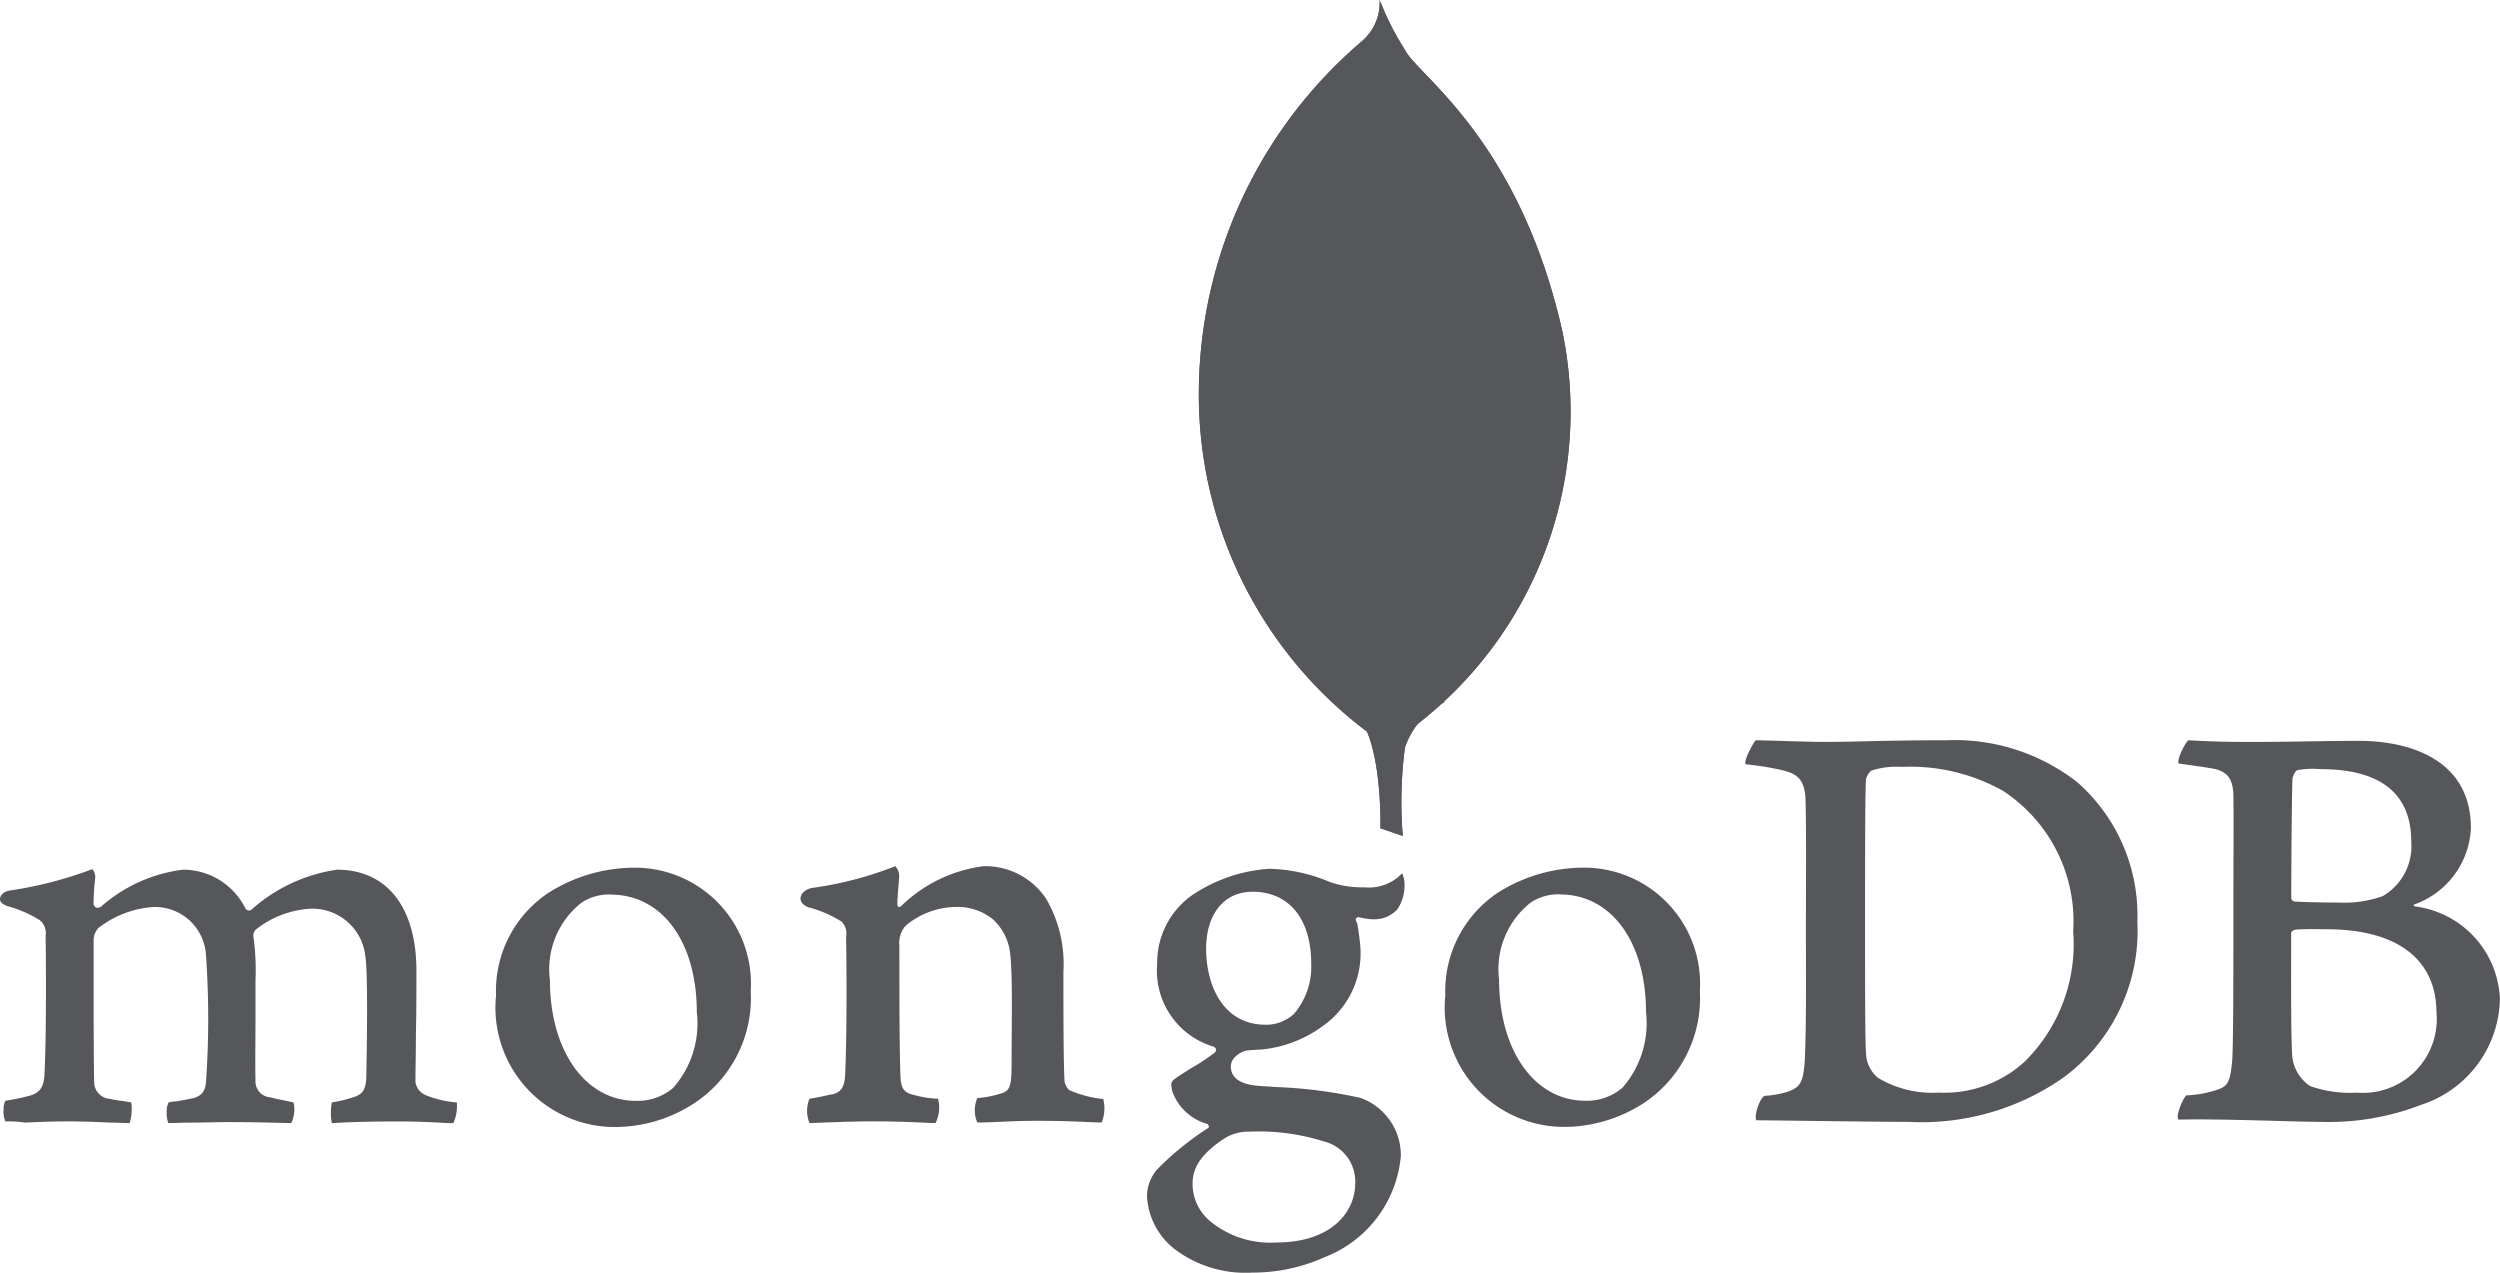
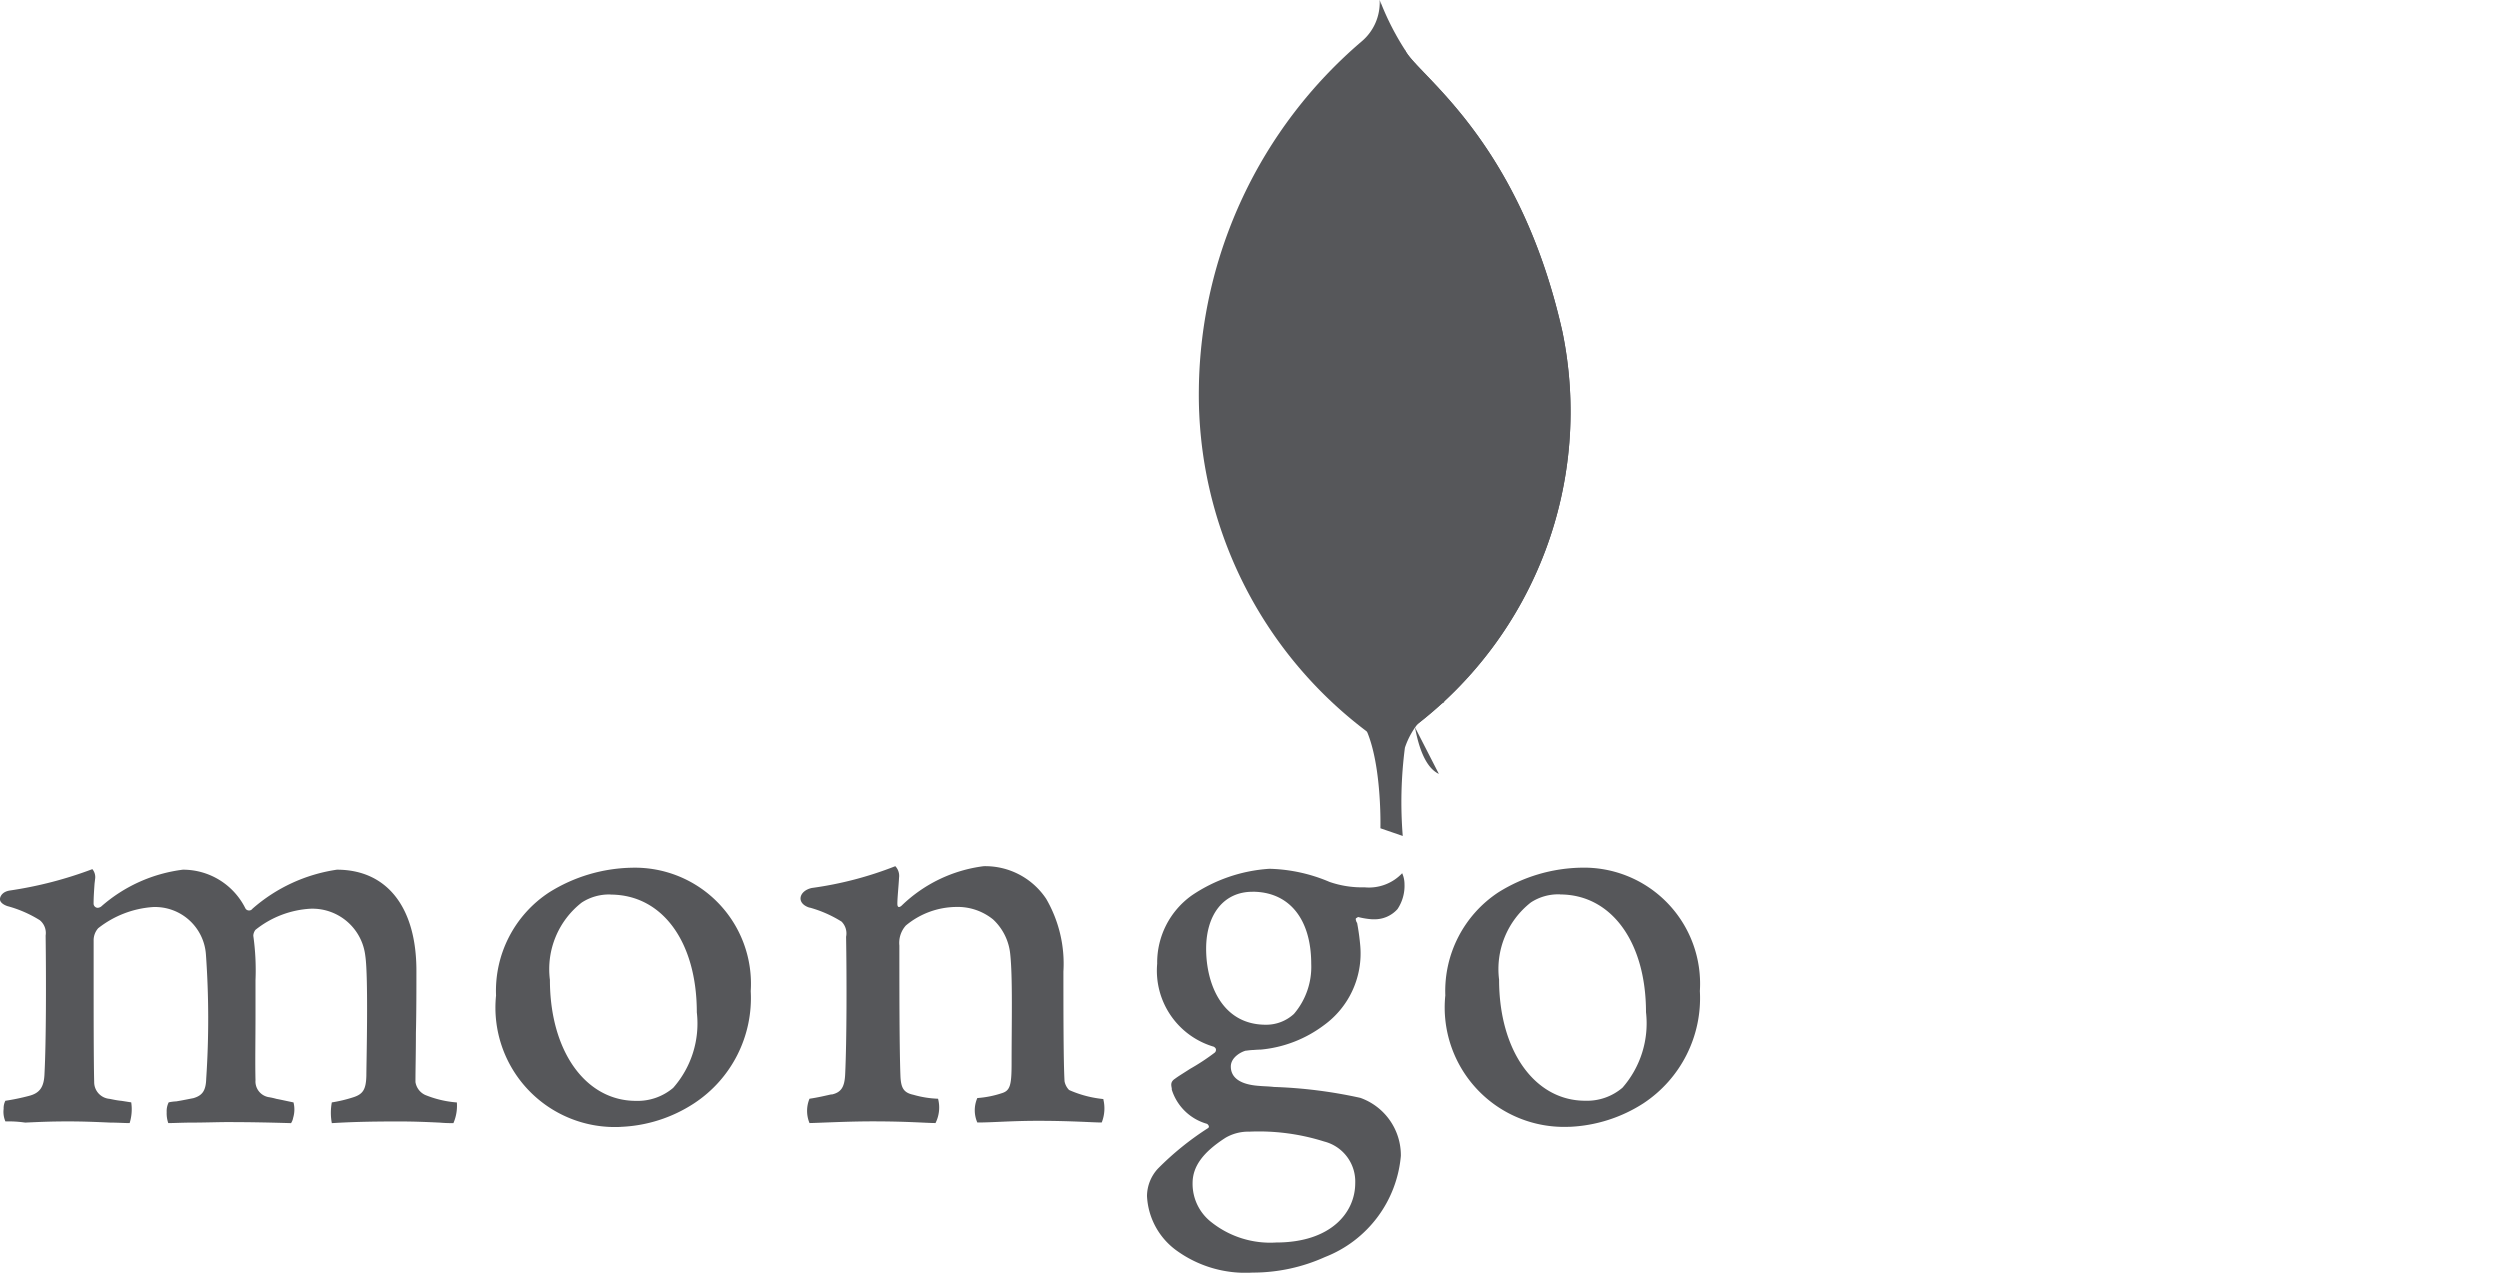
<svg xmlns="http://www.w3.org/2000/svg" width="55" height="28" viewBox="0 0 55 28">
  <g id="Vector_Smart_Object" data-name="Vector Smart Object" transform="translate(-832.915 -504.12)">
-     <path id="Path_1539" data-name="Path 1539" d="M883.466,521.061c-.058.012-.119.145-.119.22-.012.476-.024,1.74-.024,2.6a.087.087,0,0,0,.072.072c.176.013.6.023.969.023a2.51,2.51,0,0,0,.97-.141,1.271,1.271,0,0,0,.629-1.194c0-1.159-.8-1.6-2-1.6a1.929,1.929,0,0,0-.5.022m3.054,5.339c0-1.18-.866-1.839-2.426-1.839-.073,0-.566-.009-.686.012-.036.011-.084.037-.084.071,0,.847-.01,2.2.024,2.724a.9.9,0,0,0,.39.642,2.627,2.627,0,0,0,1.031.146,1.624,1.624,0,0,0,1.752-1.758m-5.469-5.993c.117,0,.473.036,1.384.036.863,0,1.551-.024,2.391-.024,1.031,0,2.451.369,2.451,1.921a1.869,1.869,0,0,1-1.231,1.673c-.036.01-.036.036,0,.048a2.138,2.138,0,0,1,1.869,2.039,2.5,2.5,0,0,1-1.739,2.328,5.616,5.616,0,0,1-2.2.373c-.6,0-2.224-.073-3.122-.049-.094-.035.079-.463.164-.534a2.34,2.34,0,0,0,.6-.1c.325-.086.359-.184.408-.669.025-.417.025-1.9.025-2.949,0-1.444.01-2.425,0-2.9-.016-.372-.145-.489-.4-.562-.2-.036-.535-.084-.8-.12-.061-.061.141-.466.212-.512m-6.831,7.426a2.322,2.322,0,0,0,1.335.325,2.613,2.613,0,0,0,1.895-.683,3.633,3.633,0,0,0,1.065-2.864,3.428,3.428,0,0,0-1.55-3.095,4.166,4.166,0,0,0-2.225-.523,1.8,1.8,0,0,0-.663.08.352.352,0,0,0-.12.194c-.021.238-.021,2.078-.021,3.154,0,1.109,0,2.661.021,2.84a.733.733,0,0,0,.263.572m-2.69-7.426c.227,0,1.093.036,1.506.036.746,0,1.276-.036,2.687-.036a4.371,4.371,0,0,1,2.891.93,3.9,3.9,0,0,1,1.313,3.059,4.009,4.009,0,0,1-1.634,3.437,5.438,5.438,0,0,1-3.4.969c-.8,0-2.191-.024-3.339-.035h-.009c-.061-.11.093-.526.188-.538a1.979,1.979,0,0,0,.546-.106c.248-.1.3-.23.331-.669.037-.826.025-1.817.025-2.936,0-.8.012-2.365-.011-2.867-.036-.419-.212-.523-.571-.6a6.675,6.675,0,0,0-.744-.116c-.048-.086.163-.458.221-.529" fill="#56575a" />
    <path id="Path_1540" data-name="Path 1540" d="M857.2,528.3a2.435,2.435,0,0,1-.765-.2.373.373,0,0,1-.1-.191c-.025-.418-.025-1.613-.025-2.415a2.843,2.843,0,0,0-.379-1.6,1.61,1.61,0,0,0-1.374-.718,3.164,3.164,0,0,0-1.8.862c-.01.011-.1.094-.1-.036s.028-.394.037-.572a.31.31,0,0,0-.082-.254,7.923,7.923,0,0,1-1.835.479c-.283.06-.358.334-.057.432h.009a2.648,2.648,0,0,1,.7.308.368.368,0,0,1,.1.334c.015.9.015,2.268-.02,3.02-.013.3-.094.408-.311.454l.026-.011c-.166.036-.3.07-.5.1a.7.7,0,0,0,0,.535c.131,0,.818-.037,1.384-.037.783,0,1.187.037,1.388.037a.759.759,0,0,0,.056-.535,2.219,2.219,0,0,1-.543-.087c-.216-.046-.272-.153-.284-.406-.024-.631-.024-1.969-.024-2.877a.573.573,0,0,1,.143-.441,1.757,1.757,0,0,1,1.1-.408,1.237,1.237,0,0,1,.818.274,1.2,1.2,0,0,1,.377.754c.057.512.031,1.527.031,2.41,0,.478-.031.6-.209.657a2.213,2.213,0,0,1-.545.109.674.674,0,0,0,0,.538c.345,0,.742-.037,1.337-.037.733,0,1.206.037,1.4.037a.841.841,0,0,0,.034-.514m3.281-4.562c-.626,0-1.018.493-1.018,1.255s.344,1.67,1.313,1.67a.9.9,0,0,0,.619-.238,1.593,1.593,0,0,0,.38-1.1c0-.991-.487-1.588-1.294-1.588m-.081,5.278a1,1,0,0,0-.508.133c-.5.321-.727.634-.727,1a1.068,1.068,0,0,0,.417.862,2.081,2.081,0,0,0,1.42.444c1.205,0,1.741-.658,1.741-1.306a.908.908,0,0,0-.684-.916,4.765,4.765,0,0,0-1.659-.216m.081,3.1a2.583,2.583,0,0,1-1.689-.5,1.573,1.573,0,0,1-.63-1.184.9.9,0,0,1,.237-.6,6.432,6.432,0,0,1,1.089-.884c.023-.013.036-.023.036-.046a.085.085,0,0,0-.046-.06,1.132,1.132,0,0,1-.771-.751v-.027c-.012-.069-.036-.143.071-.213.081-.061.2-.131.331-.217a4.774,4.774,0,0,0,.544-.358.08.08,0,0,0,.026-.069c0-.024-.026-.048-.047-.06a1.744,1.744,0,0,1-1.246-1.828,1.815,1.815,0,0,1,.76-1.5,3.433,3.433,0,0,1,1.7-.586h.034a3.577,3.577,0,0,1,1.3.289,2.188,2.188,0,0,0,.768.118,1.007,1.007,0,0,0,.828-.31.6.6,0,0,1,.051.241.921.921,0,0,1-.154.548.672.672,0,0,1-.522.224H863.1a1.73,1.73,0,0,1-.307-.05l-.047.029c-.01.02,0,.046.011.079l.015.024a5.051,5.051,0,0,1,.07.515,1.948,1.948,0,0,1-.8,1.733,2.729,2.729,0,0,1-1.388.537c-.009,0-.058,0-.166.009-.057,0-.145.014-.152.014h-.011c-.1.023-.332.146-.332.349,0,.176.107.389.616.426.106.01.213.01.334.024a10.379,10.379,0,0,1,1.9.24,1.341,1.341,0,0,1,.891,1.276,2.635,2.635,0,0,1-1.67,2.226,3.853,3.853,0,0,1-1.578.342m6.751-8.321a1.1,1.1,0,0,0-.642.177,1.863,1.863,0,0,0-.7,1.7c0,1.564.784,2.663,1.895,2.663a1.2,1.2,0,0,0,.819-.286,2.15,2.15,0,0,0,.518-1.662c0-1.549-.766-2.59-1.891-2.59m.212,5.111a2.627,2.627,0,0,1-2.736-2.891,2.6,2.6,0,0,1,1.171-2.269,3.55,3.55,0,0,1,1.812-.54,2.554,2.554,0,0,1,2.617,2.714,2.774,2.774,0,0,1-1.242,2.47,3.255,3.255,0,0,1-1.622.517m-21.1-5.111a1.1,1.1,0,0,0-.635.177,1.858,1.858,0,0,0-.7,1.7c0,1.564.781,2.663,1.894,2.663a1.209,1.209,0,0,0,.818-.286,2.141,2.141,0,0,0,.52-1.662c0-1.549-.758-2.59-1.9-2.59m.219,5.111a2.627,2.627,0,0,1-2.736-2.891A2.588,2.588,0,0,1,845,523.75a3.542,3.542,0,0,1,1.813-.54,2.553,2.553,0,0,1,2.618,2.714,2.77,2.77,0,0,1-1.247,2.47,3.175,3.175,0,0,1-1.62.517m-13.531-.122a.534.534,0,0,1-.038-.275.36.36,0,0,1,.038-.177,4.9,4.9,0,0,0,.521-.108c.236-.061.33-.193.34-.489.037-.716.037-2.081.025-3.022V524.7a.364.364,0,0,0-.129-.336,2.63,2.63,0,0,0-.71-.309c-.109-.036-.177-.1-.165-.169s.072-.155.225-.176a8.732,8.732,0,0,0,1.807-.469.276.276,0,0,1,.063.194l-.015.127c-.009.133-.021.29-.021.445a.093.093,0,0,0,.094.085.158.158,0,0,0,.07-.026,3.35,3.35,0,0,1,1.8-.813,1.532,1.532,0,0,1,1.373.846.089.089,0,0,0,.081.051.085.085,0,0,0,.075-.036,3.609,3.609,0,0,1,1.86-.861c1.1,0,1.749.825,1.749,2.221,0,.394,0,.909-.011,1.372,0,.419-.01.8-.01,1.078a.376.376,0,0,0,.212.284,2.291,2.291,0,0,0,.688.165h.011a.964.964,0,0,1-.076.456c-.064,0-.173,0-.292-.011-.228-.011-.544-.026-.9-.026-.733,0-1.113.015-1.483.037a1.247,1.247,0,0,1,0-.456,3.065,3.065,0,0,0,.453-.107c.235-.07.3-.177.307-.487,0-.227.048-2.163-.023-2.628a1.171,1.171,0,0,0-1.21-1.039,2.125,2.125,0,0,0-1.206.464.224.224,0,0,0-.048.122v.011a5.422,5.422,0,0,1,.048.979v.775c0,.537-.01,1.04,0,1.421a.351.351,0,0,0,.283.372,1.464,1.464,0,0,1,.177.039c.108.02.215.045.376.078a.633.633,0,0,1-.007.336.317.317,0,0,1-.047.12c-.4-.011-.816-.023-1.422-.023-.176,0-.49.011-.745.011-.216,0-.414.011-.534.011a.651.651,0,0,1-.035-.24.432.432,0,0,1,.044-.216.978.978,0,0,1,.168-.022c.14-.023.258-.048.377-.071.2-.059.274-.168.281-.433a19.878,19.878,0,0,0-.007-2.732,1.122,1.122,0,0,0-1.164-1.039,2.192,2.192,0,0,0-1.206.466.4.4,0,0,0-.1.274v.707c0,.859,0,1.933.012,2.4a.369.369,0,0,0,.332.372c.056.009.153.034.273.045l.21.033a1.027,1.027,0,0,1-.035.456c-.118,0-.261-.011-.427-.011-.245-.011-.566-.026-.928-.026-.41,0-.7.015-.943.026a2.6,2.6,0,0,0-.436-.026" fill="#56575a" />
-     <path id="Path_1541" data-name="Path 1541" d="M863.775,522.511l-.491-.169s.066-2.5-.823-2.673c-.593-.693.092-29.374,2.226-.1a1.734,1.734,0,0,0-.864,1,9.285,9.285,0,0,0-.048,1.936" fill="#56575a" />
    <path id="Path_1542" data-name="Path 1542" d="M863.775,522.511l-.491-.169s.066-2.5-.823-2.673c-.593-.693.092-29.374,2.226-.1a1.734,1.734,0,0,0-.864,1,9.285,9.285,0,0,0-.048,1.936" fill="#56575a" />
    <path id="Path_1543" data-name="Path 1543" d="M864.034,520.1a8.7,8.7,0,0,0,3.254-8.684c-.958-4.262-3.217-5.66-3.464-6.2a5.923,5.923,0,0,1-.536-1.049l.18,11.856c0,.012-.368,3.632.566,4.074" fill="#56575a" />
-     <path id="Path_1544" data-name="Path 1544" d="M864.034,520.1a8.7,8.7,0,0,0,3.254-8.684c-.958-4.262-3.217-5.66-3.464-6.2a5.923,5.923,0,0,1-.536-1.049l.18,11.856c0,.012-.368,3.632.566,4.074" fill="#56575a" />
-     <path id="Path_1545" data-name="Path 1545" d="M863.039,520.253a9.271,9.271,0,0,1-3.749-7.58,10.2,10.2,0,0,1,3.584-7.644,1.116,1.116,0,0,0,.393-.91c.246.539.2,8.037.238,8.92a28.872,28.872,0,0,1-.466,7.214" fill="#56575a" />
+     <path id="Path_1544" data-name="Path 1544" d="M864.034,520.1a8.7,8.7,0,0,0,3.254-8.684c-.958-4.262-3.217-5.66-3.464-6.2l.18,11.856c0,.012-.368,3.632.566,4.074" fill="#56575a" />
    <path id="Path_1546" data-name="Path 1546" d="M863.039,520.253a9.271,9.271,0,0,1-3.749-7.58,10.2,10.2,0,0,1,3.584-7.644,1.116,1.116,0,0,0,.393-.91c.246.539.2,8.037.238,8.92a28.872,28.872,0,0,1-.466,7.214" fill="#56575a" />
  </g>
</svg>